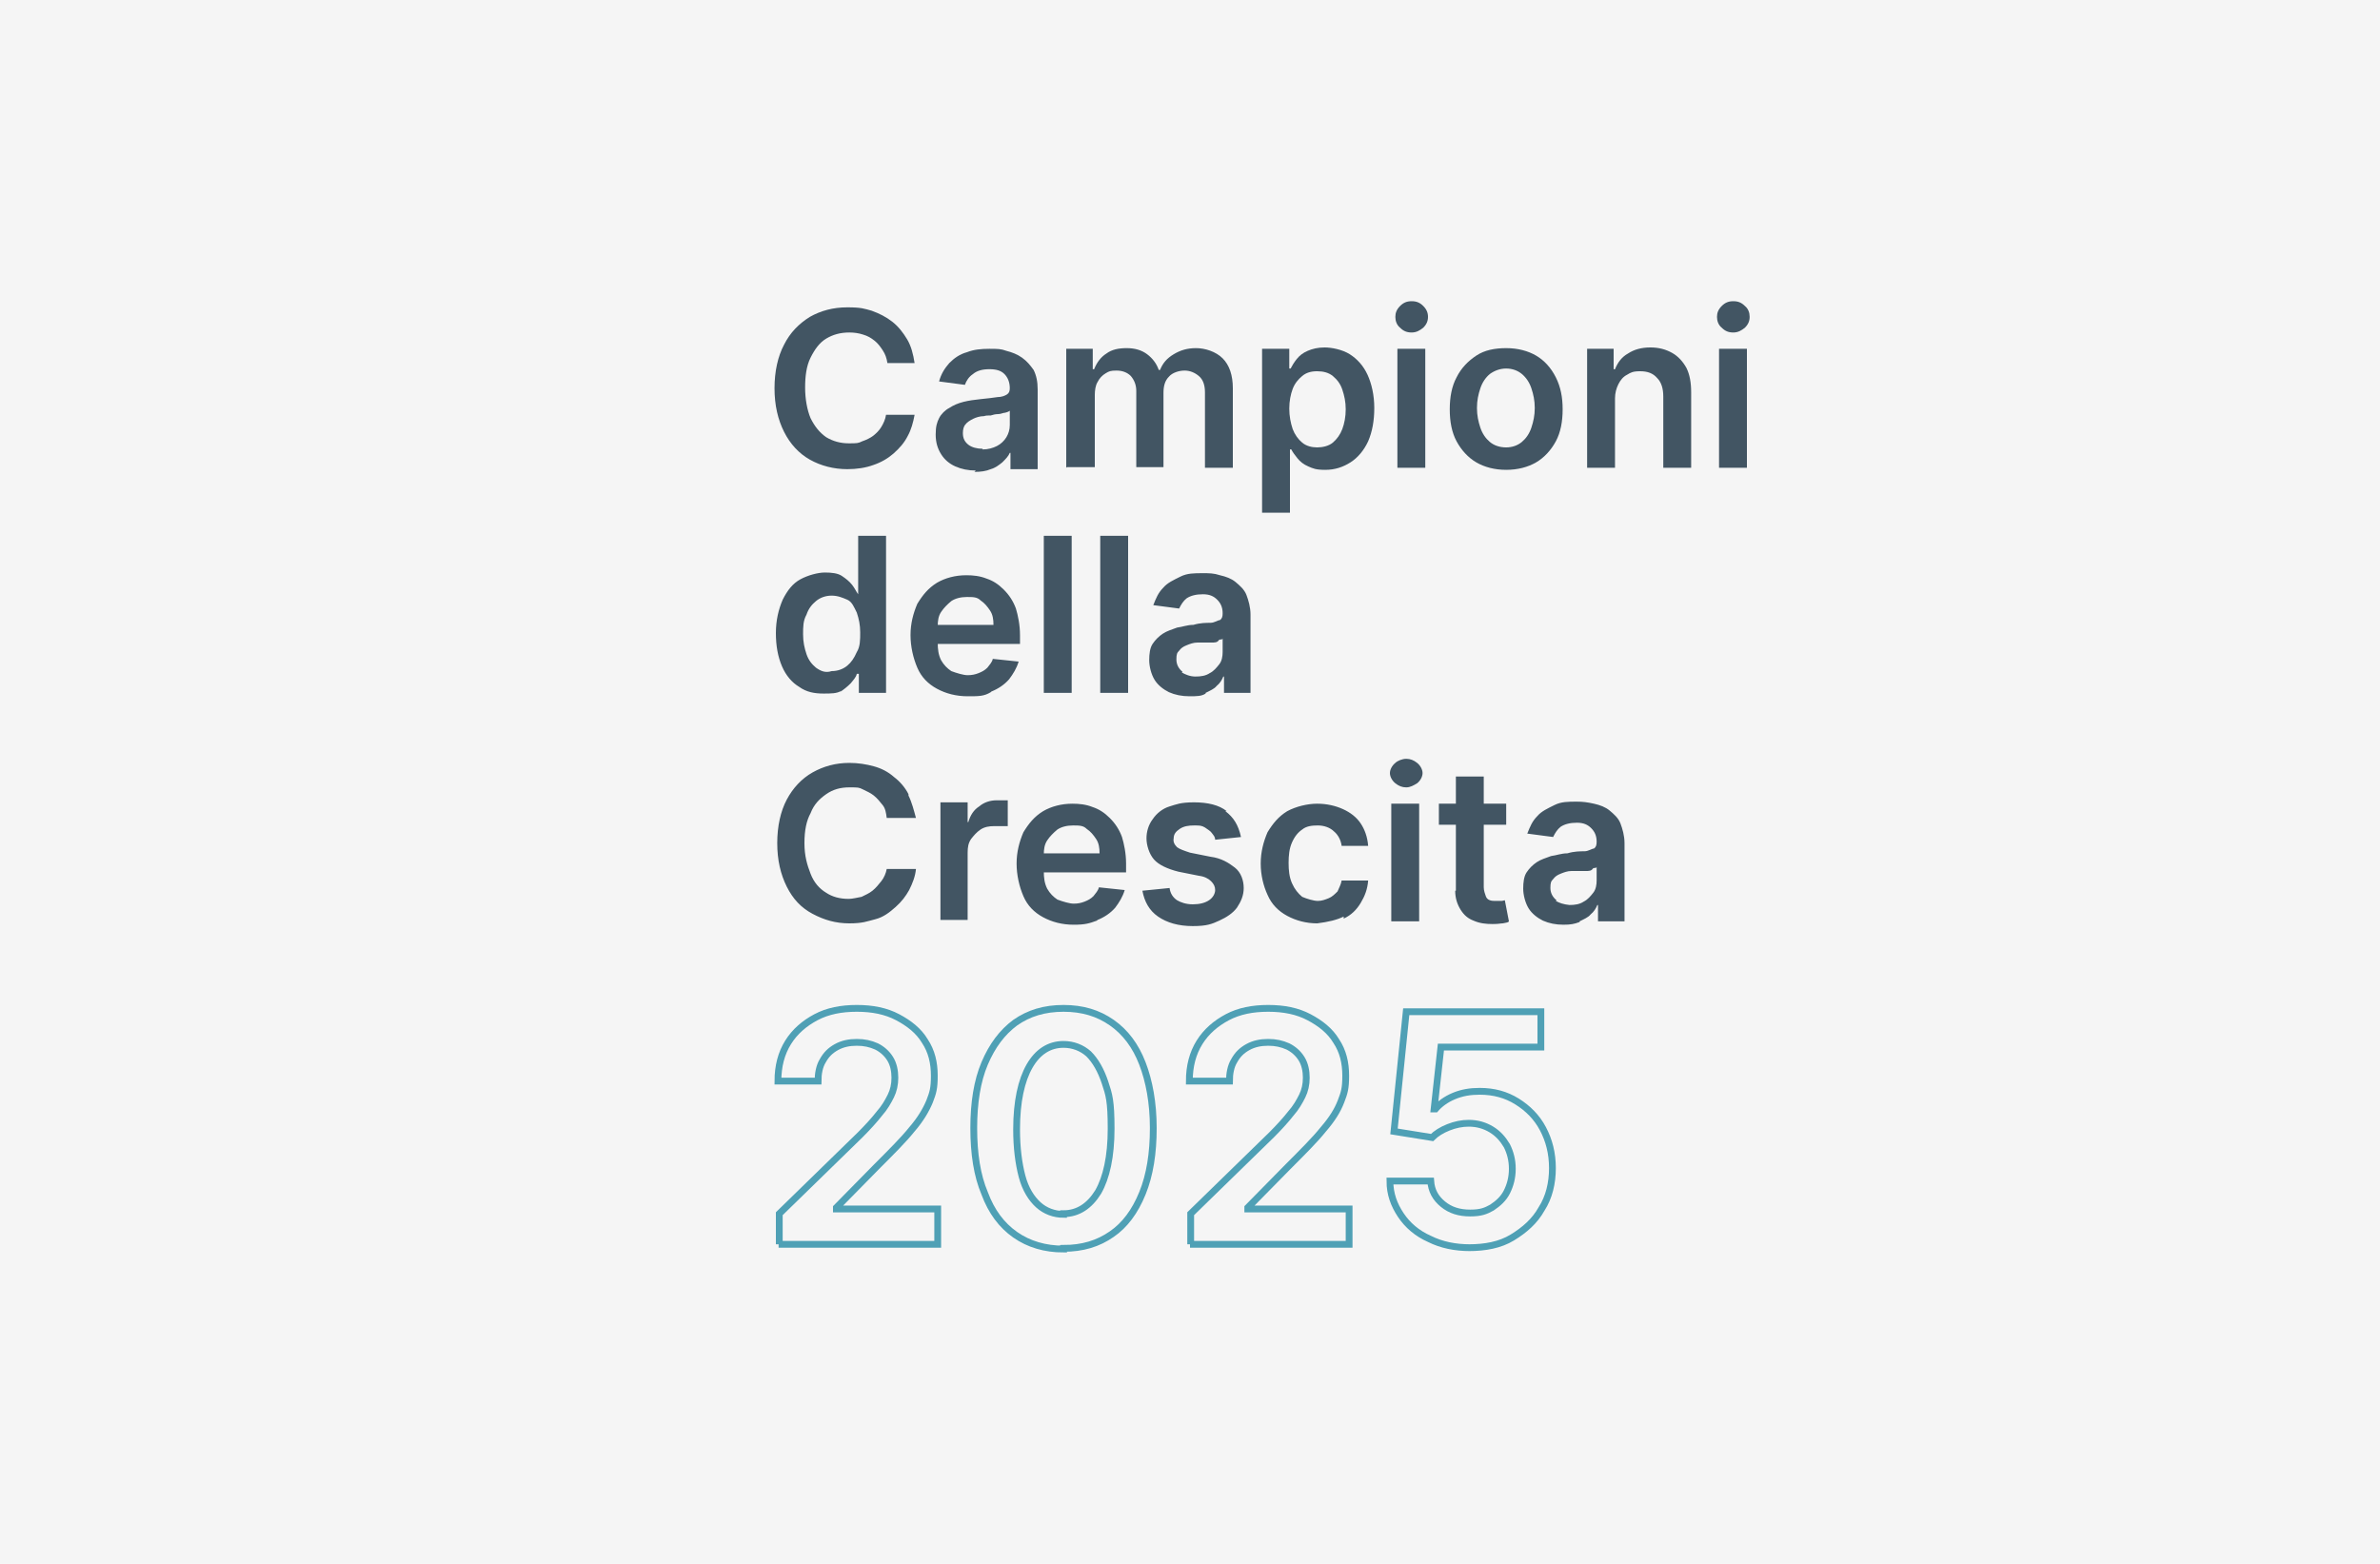
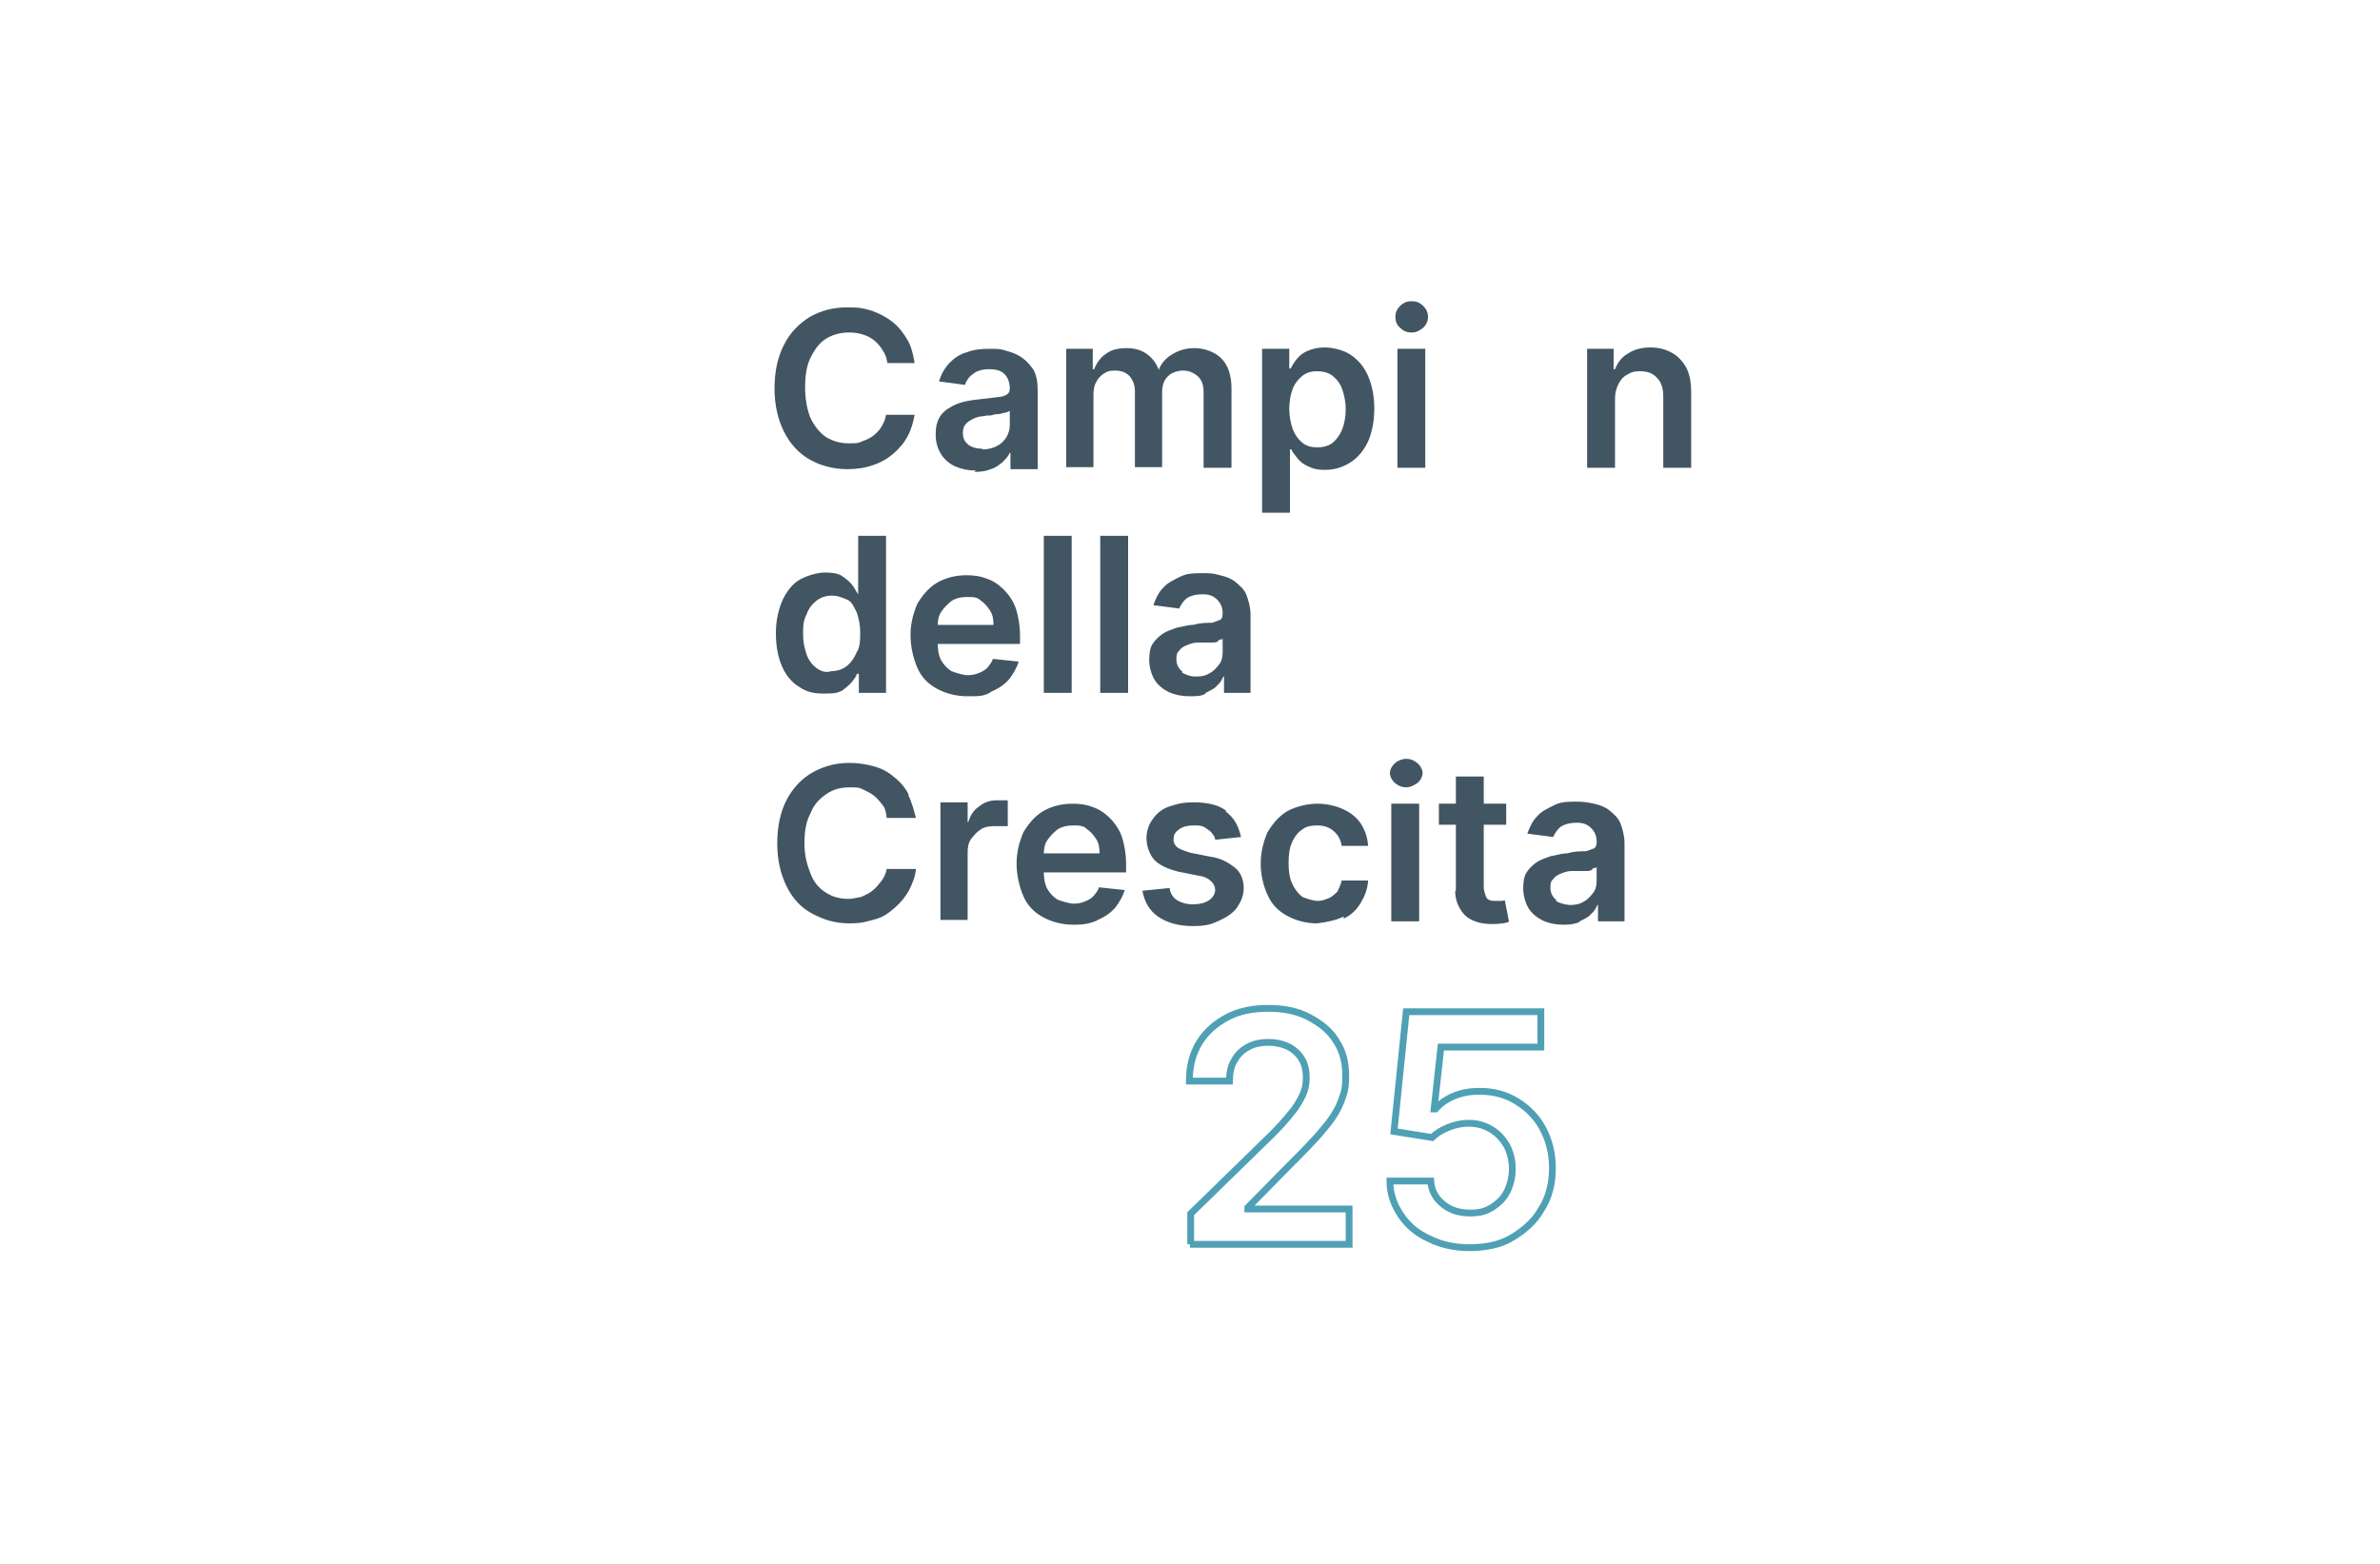
<svg xmlns="http://www.w3.org/2000/svg" id="Livello_1" version="1.1" viewBox="0 0 350 230">
  <defs>
    <style> .st0 { fill: none; stroke: #4fa0b5; stroke-miterlimit: 2.7; } .st1 { fill: #425563; } .st2 { fill: #f5f5f5; } </style>
  </defs>
-   <rect id="Rettangolo_131" class="st2" width="350" height="230" />
  <g id="Raggruppa_1121">
    <g>
      <path class="st1" d="M228.9,132.4c-.5-.4-.9-1-.9-1.8s.1-1,.4-1.3c.3-.4.6-.6,1.1-.8s1-.4,1.6-.4.6,0,1,0,.8,0,1.1,0c.4,0,.8,0,1-.3s.5,0,.6-.3v2c0,.6-.1,1.3-.5,1.8s-.8,1-1.4,1.3c-.6.4-1.3.5-2.1.5-.9-.1-1.5-.3-2-.6M232.3,135.5c.6-.3,1.3-.6,1.6-1,.5-.4.8-.9,1-1.4h.1v2.4h3.9v-11.5c0-1.1-.3-2.1-.6-2.9s-1-1.4-1.6-1.9-1.4-.8-2.3-1-1.6-.3-2.5-.3c-1.3,0-2.3,0-3.3.5s-1.9.9-2.5,1.6c-.8.8-1.1,1.6-1.5,2.6l3.8.5c.3-.6.6-1.1,1.1-1.5.6-.4,1.4-.6,2.4-.6s1.6.3,2.1.8.8,1.1.8,2h0c0,.5-.1.8-.4,1-.3,0-.8.4-1.4.4-.6,0-1.5,0-2.5.3-.9,0-1.6.3-2.4.4-.8.3-1.5.5-2.1.9s-1.1.9-1.5,1.5c-.4.6-.5,1.5-.5,2.4s.3,2.1.8,2.9,1.3,1.4,2.1,1.8c.9.4,1.9.6,3,.6s1.6-.1,2.4-.4M214,131c0,1.1.3,2,.8,2.8s1.1,1.3,1.9,1.6c.9.4,1.8.5,2.8.5s1.1-.1,1.5-.1c.4-.1.8-.1.9-.3l-.6-3.1c-.1,0-.3.1-.5.1h-.8c-.4,0-.6,0-.9-.1s-.5-.3-.6-.6-.3-.8-.3-1.3v-16.3h-4.1v16.8h0ZM211.6,121.3h9.9v-3.1h-9.9v3.1ZM208.4,115.2c.5-.4.8-1,.8-1.5s-.3-1.1-.8-1.5-1-.6-1.6-.6-1.3.3-1.6.6c-.5.4-.8,1-.8,1.5s.3,1.1.8,1.5,1,.6,1.6.6,1.1-.3,1.6-.6M208.7,118.2h-4.1v17.3h4.1v-17.3ZM197.6,135.1c1.1-.5,1.9-1.3,2.5-2.3s1-2,1.1-3.3h-3.9c-.1.6-.4,1.1-.6,1.6-.4.4-.8.8-1.3,1s-1,.4-1.6.4-1.6-.3-2.3-.6c-.6-.5-1.1-1.1-1.5-2s-.5-1.9-.5-3,.1-2.1.5-3,.9-1.5,1.5-1.9c.6-.5,1.4-.6,2.3-.6s1.8.3,2.4.9c.6.5,1,1.3,1.1,2.1h3.9c-.1-1.3-.5-2.4-1.1-3.3s-1.5-1.6-2.6-2.1-2.4-.8-3.8-.8-3.1.4-4.4,1.1c-1.3.8-2.1,1.8-2.9,3.1-.6,1.4-1,2.9-1,4.6s.4,3.3,1,4.6c.6,1.4,1.6,2.4,2.9,3.1s2.8,1.1,4.4,1.1c1.6-.2,2.9-.5,3.9-1M180.4,119.3c-1.1-.9-2.8-1.3-4.8-1.3s-2.6.3-3.6.6-1.9,1-2.5,1.9c-.6.8-.9,1.8-.9,2.8s.4,2.3,1.1,3.1,2,1.4,3.6,1.8l3,.6c.8.1,1.4.4,1.8.8s.6.8.6,1.3-.3,1.1-.9,1.5-1.4.6-2.4.6-1.8-.3-2.3-.6c-.6-.4-1-1-1.1-1.8l-4,.4c.3,1.6,1,2.9,2.3,3.8s3,1.4,5.1,1.4,2.8-.3,3.9-.8c1.1-.5,2-1.1,2.6-1.9.6-.9,1-1.8,1-2.9s-.4-2.3-1.3-3-2-1.4-3.6-1.6l-3-.6c-.9-.3-1.5-.5-1.9-.8-.4-.4-.6-.8-.5-1.3,0-.6.3-1,.9-1.4s1.3-.5,2.1-.5,1.1,0,1.6.3c.4.3.8.5,1,.8.3.4.5.6.5,1l3.8-.4c-.4-1.8-1.1-2.9-2.3-3.8M161.4,135.3c1-.4,1.9-1,2.6-1.8.6-.8,1.1-1.6,1.4-2.6l-3.8-.4c-.1.5-.5.9-.8,1.3-.4.4-.8.6-1.3.8s-1,.3-1.6.3-1.6-.3-2.4-.6c-.6-.4-1.1-.9-1.5-1.6-.4-.8-.5-1.6-.5-2.6v-2.4c0-.8.1-1.5.5-2.1s.9-1.1,1.5-1.6c.6-.4,1.4-.6,2.3-.6s1.5,0,2,.5c.6.4,1,.9,1.4,1.5s.5,1.3.5,2.1h-10.3v2.8h14.2v-1.3c0-1.5-.3-2.9-.6-3.9-.4-1.1-1-2-1.8-2.8s-1.6-1.3-2.5-1.6c-1-.4-2-.5-3-.5-1.6,0-3.1.4-4.3,1.1-1.3.8-2.1,1.8-2.9,3.1-.6,1.4-1,2.9-1,4.6s.4,3.4,1,4.8,1.6,2.4,2.9,3.1,2.8,1.1,4.5,1.1,2.3-.2,3.4-.6M142.3,135.5v-10.1c0-.8.1-1.4.5-2,.4-.5.8-1,1.4-1.4s1.3-.5,2-.5.8,0,1.1,0c.4,0,.6,0,.9,0v-3.8c-.1,0-.4,0-.8,0h-.8c-1,0-1.9.3-2.6.9-.8.5-1.3,1.3-1.6,2.3h-.1v-2.9h-4v17.3h4ZM133.6,116.8c-.5-1-1.3-1.9-2.1-2.5-.9-.8-1.9-1.3-3-1.6s-2.3-.5-3.6-.5c-2,0-3.8.5-5.4,1.4s-2.9,2.3-3.8,4-1.4,3.9-1.4,6.4.5,4.6,1.4,6.4,2.1,3.1,3.8,4,3.4,1.4,5.4,1.4,2.6-.3,3.8-.6,2.1-1,3-1.8,1.5-1.6,2-2.5c.5-1,.9-2,1-3.1h-4.3c-.1.6-.4,1.3-.8,1.8-.4.5-.8,1-1.3,1.4s-1,.6-1.6.9c-.6.1-1.3.3-1.9.3-1.3,0-2.4-.3-3.3-.9-1-.6-1.8-1.5-2.3-2.8s-.9-2.6-.9-4.5.3-3.3.9-4.4c.5-1.3,1.3-2.1,2.3-2.8s2.1-1,3.4-1,1.4,0,2,.3c.6.3,1.1.5,1.6.9s.9.9,1.3,1.4c.4.5.5,1.1.6,1.9h4.3c-.3-1.1-.6-2.3-1.1-3.3" />
      <path class="st1" d="M173.9,98.8c-.5-.4-.9-1-.9-1.8s.1-1,.4-1.3c.3-.4.6-.6,1.1-.8s1-.4,1.6-.4.6,0,1,0,.8,0,1.1,0c.4,0,.8,0,1-.3s.5,0,.6-.3v2c0,.6-.1,1.3-.5,1.8s-.8,1-1.4,1.3c-.6.4-1.3.5-2.1.5-.8,0-1.5-.3-2-.6M177.3,101.9c.6-.3,1.3-.6,1.6-1,.5-.4.8-.9,1-1.4h.1v2.4h3.9v-11.5c0-1.1-.3-2.1-.6-2.9s-1-1.4-1.6-1.9-1.4-.8-2.3-1c-.9-.3-1.6-.3-2.5-.3-1.3,0-2.3,0-3.3.5s-1.9.9-2.5,1.6c-.8.8-1.1,1.6-1.5,2.6l3.8.5c.3-.6.6-1.1,1.1-1.5.6-.4,1.4-.6,2.4-.6s1.6.3,2.1.8.8,1.1.8,2h0c0,.5-.1.8-.4,1-.3,0-.8.4-1.4.4-.6,0-1.5,0-2.5.3-.9,0-1.6.3-2.4.4-.8.3-1.5.5-2.1.9s-1.1.9-1.5,1.5-.5,1.5-.5,2.4.3,2.1.8,2.9,1.3,1.4,2.1,1.8c.9.4,1.9.6,3,.6s1.8,0,2.4-.4M161.8,101.9h4.1v-23.1h-4.1v23.1ZM153.5,101.9h4.1v-23.1h-4.1v23.1ZM145.8,101.7c1-.4,1.9-1,2.6-1.8.6-.8,1.1-1.6,1.4-2.6l-3.8-.4c-.1.5-.5.9-.8,1.3-.4.4-.8.6-1.3.8s-1,.3-1.6.3-1.6-.3-2.4-.6c-.6-.4-1.1-.9-1.5-1.6-.4-.8-.5-1.6-.5-2.6v-2.4c0-.8.1-1.5.5-2.1s.9-1.1,1.5-1.6c.6-.4,1.4-.6,2.3-.6s1.5,0,2,.5c.6.4,1,.9,1.4,1.5s.5,1.3.5,2.1h-10.3v2.8h14.2v-1.3c0-1.5-.3-2.9-.6-3.9-.4-1.1-1-2-1.8-2.8s-1.6-1.3-2.5-1.6c-1-.4-2-.5-3-.5-1.6,0-3.1.4-4.3,1.1-1.3.8-2.1,1.8-2.9,3.1-.6,1.4-1,2.9-1,4.6s.4,3.4,1,4.8,1.6,2.4,2.9,3.1,2.8,1.1,4.5,1.1,2.4,0,3.4-.6M120,98.2c-.6-.5-1.1-1.1-1.4-2s-.5-1.8-.5-2.9,0-2,.5-2.9c.3-.9.8-1.5,1.4-2s1.4-.8,2.3-.8,1.6.3,2.3.6,1,1.1,1.4,1.9c.3.9.5,1.8.5,2.9s0,2.1-.5,2.9c-.4.9-.8,1.5-1.4,2s-1.4.8-2.3.8c-.9.3-1.6,0-2.3-.5M123.5,101.8c.6-.4,1.1-.8,1.6-1.3.4-.5.8-.9.9-1.4h.3v2.8h4v-23.1h-4.1v8.6h0c-.3-.4-.5-.9-.9-1.4s-.9-.9-1.5-1.3-1.5-.5-2.5-.5-2.5.4-3.6,1-1.9,1.6-2.6,3c-.6,1.4-1,3-1,4.9s.3,3.5.9,4.9,1.5,2.4,2.5,3c1.1.8,2.3,1,3.6,1,1.1,0,2,0,2.6-.4" />
    </g>
  </g>
  <g>
    <path class="st1" d="M134.7,53.4h-4.2c-.1-.7-.3-1.3-.7-1.9s-.7-1-1.2-1.4c-.5-.4-1-.7-1.7-.9-.6-.2-1.3-.3-2-.3-1.3,0-2.4.3-3.4.9-1,.6-1.7,1.6-2.3,2.8-.6,1.2-.8,2.7-.8,4.4s.3,3.3.8,4.5c.6,1.2,1.3,2.1,2.3,2.8,1,.6,2.1.9,3.3.9s1.4,0,2-.3c.6-.2,1.2-.5,1.6-.8.5-.4.9-.8,1.2-1.3.3-.5.6-1.1.7-1.8h4.2c-.2,1.1-.5,2.2-1,3.1-.5,1-1.2,1.8-2.1,2.6-.8.7-1.8,1.3-3,1.7-1.1.4-2.4.6-3.8.6-2,0-3.9-.5-5.5-1.4-1.6-.9-2.9-2.3-3.8-4.1-.9-1.8-1.4-3.9-1.4-6.4s.5-4.7,1.4-6.4c.9-1.8,2.2-3.1,3.8-4.1,1.6-.9,3.4-1.4,5.5-1.4s2.5.2,3.6.5c1.1.4,2.1.9,3,1.6s1.6,1.6,2.2,2.6c.6,1,.9,2.2,1.1,3.5Z" />
    <path class="st1" d="M143.5,69.2c-1.1,0-2.1-.2-3-.6-.9-.4-1.6-1-2.1-1.8s-.8-1.7-.8-2.9.2-1.8.5-2.4.9-1.2,1.5-1.5c.6-.4,1.3-.7,2.1-.9.8-.2,1.6-.3,2.5-.4,1-.1,1.9-.2,2.5-.3.6,0,1.1-.2,1.4-.4.3-.2.4-.5.4-.9h0c0-.9-.3-1.6-.8-2.1-.5-.5-1.2-.7-2.2-.7s-1.8.2-2.4.7c-.6.4-1,1-1.2,1.6l-3.8-.5c.3-1.1.8-1.9,1.5-2.7.7-.7,1.5-1.3,2.6-1.6,1-.4,2.1-.5,3.3-.5s1.7,0,2.5.3c.8.2,1.6.5,2.3,1s1.2,1.1,1.7,1.8c.4.8.6,1.7.6,2.9v11.7h-4v-2.4h-.1c-.2.5-.6.9-1.1,1.4-.5.4-1,.8-1.7,1-.7.3-1.5.4-2.4.4ZM144.5,66.1c.8,0,1.5-.2,2.1-.5.6-.3,1.1-.8,1.4-1.3.3-.5.5-1.1.5-1.8v-2.1c-.1.1-.3.2-.7.3-.3,0-.6.2-1,.2-.4,0-.8.1-1.1.2-.4,0-.7,0-1,.1-.6,0-1.2.2-1.6.4s-.9.5-1.1.8c-.3.3-.4.8-.4,1.3,0,.8.3,1.3.8,1.7s1.3.6,2.1.6Z" />
-     <path class="st1" d="M156.8,68.8v-17.5h3.9v3h.2c.4-1,1-1.8,1.8-2.3.8-.6,1.8-.8,3-.8s2.2.3,3,.9c.8.6,1.4,1.4,1.7,2.3h.2c.4-1,1-1.7,2-2.3s2-.9,3.3-.9,2.9.5,3.9,1.5c1,1,1.5,2.5,1.5,4.4v11.7h-4.1v-11.1c0-1.1-.3-1.9-.9-2.4-.6-.5-1.3-.8-2.1-.8s-1.8.3-2.3.9c-.6.6-.8,1.4-.8,2.4v10.9h-4v-11.2c0-.9-.3-1.6-.8-2.2-.5-.5-1.2-.8-2.1-.8s-1.1.1-1.6.4c-.5.3-.9.7-1.2,1.3-.3.5-.4,1.2-.4,1.9v10.6h-4.1Z" />
+     <path class="st1" d="M156.8,68.8v-17.5h3.9v3h.2c.4-1,1-1.8,1.8-2.3.8-.6,1.8-.8,3-.8s2.2.3,3,.9c.8.6,1.4,1.4,1.7,2.3c.4-1,1-1.7,2-2.3s2-.9,3.3-.9,2.9.5,3.9,1.5c1,1,1.5,2.5,1.5,4.4v11.7h-4.1v-11.1c0-1.1-.3-1.9-.9-2.4-.6-.5-1.3-.8-2.1-.8s-1.8.3-2.3.9c-.6.6-.8,1.4-.8,2.4v10.9h-4v-11.2c0-.9-.3-1.6-.8-2.2-.5-.5-1.2-.8-2.1-.8s-1.1.1-1.6.4c-.5.3-.9.7-1.2,1.3-.3.5-.4,1.2-.4,1.9v10.6h-4.1Z" />
    <path class="st1" d="M185.6,75.3v-24h4v2.9h.2c.2-.4.5-.9.9-1.4.4-.5.9-.9,1.6-1.2s1.5-.5,2.5-.5,2.6.3,3.7,1c1.1.7,2,1.7,2.6,3,.6,1.3,1,3,1,4.9s-.3,3.5-.9,4.9c-.6,1.3-1.5,2.4-2.6,3.1s-2.3,1.1-3.7,1.1-1.8-.2-2.5-.5c-.7-.3-1.2-.7-1.6-1.2-.4-.5-.7-.9-.9-1.3h-.2v9.3h-4.1ZM189.6,60.1c0,1.1.2,2.1.5,3,.3.8.8,1.5,1.4,2,.6.5,1.4.7,2.2.7s1.7-.2,2.3-.7c.6-.5,1.1-1.2,1.4-2s.5-1.8.5-2.9-.2-2-.5-2.9-.8-1.5-1.4-2c-.6-.5-1.4-.7-2.3-.7s-1.6.2-2.2.7c-.6.5-1.1,1.1-1.4,1.9s-.5,1.8-.5,2.9Z" />
    <path class="st1" d="M207.6,48.9c-.7,0-1.2-.2-1.7-.7-.5-.4-.7-1-.7-1.6s.2-1.1.7-1.6,1-.7,1.7-.7,1.2.2,1.7.7.7,1,.7,1.6-.2,1.1-.7,1.6c-.5.4-1,.7-1.7.7ZM205.5,68.8v-17.5h4.1v17.5h-4.1Z" />
-     <path class="st1" d="M221.5,69.1c-1.7,0-3.2-.4-4.4-1.1s-2.2-1.8-2.9-3.1c-.7-1.3-1-2.9-1-4.7s.3-3.4,1-4.7c.7-1.4,1.7-2.4,2.9-3.2s2.7-1.1,4.4-1.1,3.2.4,4.4,1.1,2.2,1.8,2.9,3.2c.7,1.4,1,2.9,1,4.7s-.3,3.4-1,4.7c-.7,1.3-1.7,2.4-2.9,3.1s-2.7,1.1-4.4,1.1ZM221.5,65.8c.9,0,1.7-.3,2.3-.8.6-.5,1.1-1.2,1.4-2.1s.5-1.8.5-2.9-.2-2-.5-2.9c-.3-.9-.8-1.6-1.4-2.1-.6-.5-1.4-.8-2.3-.8s-1.7.3-2.4.8c-.6.5-1.1,1.2-1.4,2.1-.3.9-.5,1.8-.5,2.9s.2,2,.5,2.9.8,1.6,1.4,2.1,1.4.8,2.4.8Z" />
    <path class="st1" d="M237.5,58.6v10.2h-4.1v-17.5h3.9v3h.2c.4-1,1-1.8,1.9-2.3.9-.6,2-.9,3.3-.9s2.3.3,3.2.8c.9.5,1.6,1.3,2.1,2.2.5,1,.7,2.2.7,3.6v11.1h-4.1v-10.5c0-1.2-.3-2.1-.9-2.7-.6-.7-1.4-1-2.5-1s-1.4.2-1.9.5c-.6.3-1,.8-1.3,1.4s-.5,1.3-.5,2.1Z" />
-     <path class="st1" d="M254.9,48.9c-.7,0-1.2-.2-1.7-.7-.5-.4-.7-1-.7-1.6s.2-1.1.7-1.6,1-.7,1.7-.7,1.2.2,1.7.7c.5.4.7,1,.7,1.6s-.2,1.1-.7,1.6c-.5.4-1,.7-1.7.7ZM252.8,68.8v-17.5h4.1v17.5h-4.1Z" />
  </g>
  <g>
-     <path class="st0" d="M114.6,183v-4.5l11.9-11.6c1.1-1.1,2.1-2.2,2.8-3.1.8-.9,1.3-1.8,1.7-2.6.4-.8.6-1.7.6-2.7s-.2-2-.7-2.8c-.5-.8-1.2-1.4-2-1.8-.9-.4-1.8-.6-2.9-.6s-2.1.2-3,.7-1.5,1.1-2,2c-.5.8-.7,1.9-.7,3h-5.9c0-2.2.5-4.1,1.5-5.7,1-1.6,2.4-2.8,4.1-3.7,1.7-.9,3.7-1.3,6-1.3s4.3.4,6,1.3c1.7.9,3.1,2,4,3.5,1,1.5,1.4,3.2,1.4,5.1s-.2,2.5-.7,3.8c-.5,1.2-1.3,2.6-2.6,4.1-1.2,1.5-3,3.3-5.2,5.5l-5.9,6v.2h14.9v5.2h-23.4Z" />
-     <path class="st0" d="M156.4,183.7c-2.7,0-5.1-.7-7.1-2.1-2-1.4-3.5-3.4-4.5-6.1-1.1-2.6-1.6-5.8-1.6-9.6,0-3.7.5-6.9,1.6-9.5,1.1-2.6,2.6-4.6,4.5-6,2-1.4,4.3-2.1,7.1-2.1s5.1.7,7.1,2.1c2,1.4,3.5,3.4,4.5,6s1.6,5.8,1.6,9.5-.5,6.9-1.6,9.6-2.6,4.7-4.5,6c-2,1.4-4.3,2.1-7.1,2.1ZM156.4,178.5c2.1,0,3.8-1.1,5.1-3.2,1.2-2.1,1.9-5.2,1.9-9.3s-.3-5-.9-6.8-1.4-3.2-2.4-4.2c-1-.9-2.3-1.4-3.7-1.4-2.1,0-3.8,1.1-5,3.2-1.2,2.1-1.9,5.2-1.9,9.3,0,2.7.3,5,.8,6.9s1.4,3.3,2.4,4.2c1,.9,2.3,1.4,3.7,1.4Z" />
    <path class="st0" d="M175.1,183v-4.5l11.9-11.6c1.1-1.1,2.1-2.2,2.8-3.1.8-.9,1.3-1.8,1.7-2.6.4-.8.6-1.7.6-2.7s-.2-2-.7-2.8c-.5-.8-1.2-1.4-2-1.8-.9-.4-1.8-.6-2.9-.6s-2.1.2-3,.7-1.5,1.1-2,2c-.5.8-.7,1.9-.7,3h-5.9c0-2.2.5-4.1,1.5-5.7,1-1.6,2.4-2.8,4.1-3.7,1.7-.9,3.7-1.3,6-1.3s4.3.4,6,1.3c1.7.9,3.1,2,4,3.5,1,1.5,1.4,3.2,1.4,5.1s-.2,2.5-.7,3.8-1.3,2.6-2.6,4.1c-1.2,1.5-3,3.3-5.2,5.5l-5.9,6v.2h14.9v5.2h-23.4Z" />
    <path class="st0" d="M216.2,183.5c-2.2,0-4.2-.4-6-1.3-1.8-.8-3.2-2-4.2-3.5s-1.6-3.1-1.6-5h6c.1,1.4.7,2.5,1.8,3.4,1.1.9,2.4,1.3,4,1.3s2.3-.3,3.2-.8c.9-.6,1.7-1.3,2.2-2.3.5-1,.8-2.1.8-3.4,0-1.3-.3-2.4-.8-3.4-.6-1-1.3-1.8-2.3-2.4-1-.6-2.1-.9-3.3-.9-1,0-2,.2-3,.6-1,.4-1.8.9-2.4,1.5l-5.6-.9,1.8-17.6h19.8v5.2h-14.7l-1,9.1h.2c.6-.7,1.5-1.4,2.7-1.9s2.4-.7,3.8-.7c2.1,0,3.9.5,5.5,1.5,1.6,1,2.9,2.3,3.8,4s1.4,3.6,1.4,5.8-.5,4.3-1.6,6c-1,1.8-2.5,3.1-4.3,4.2s-4,1.5-6.4,1.5Z" />
  </g>
</svg>